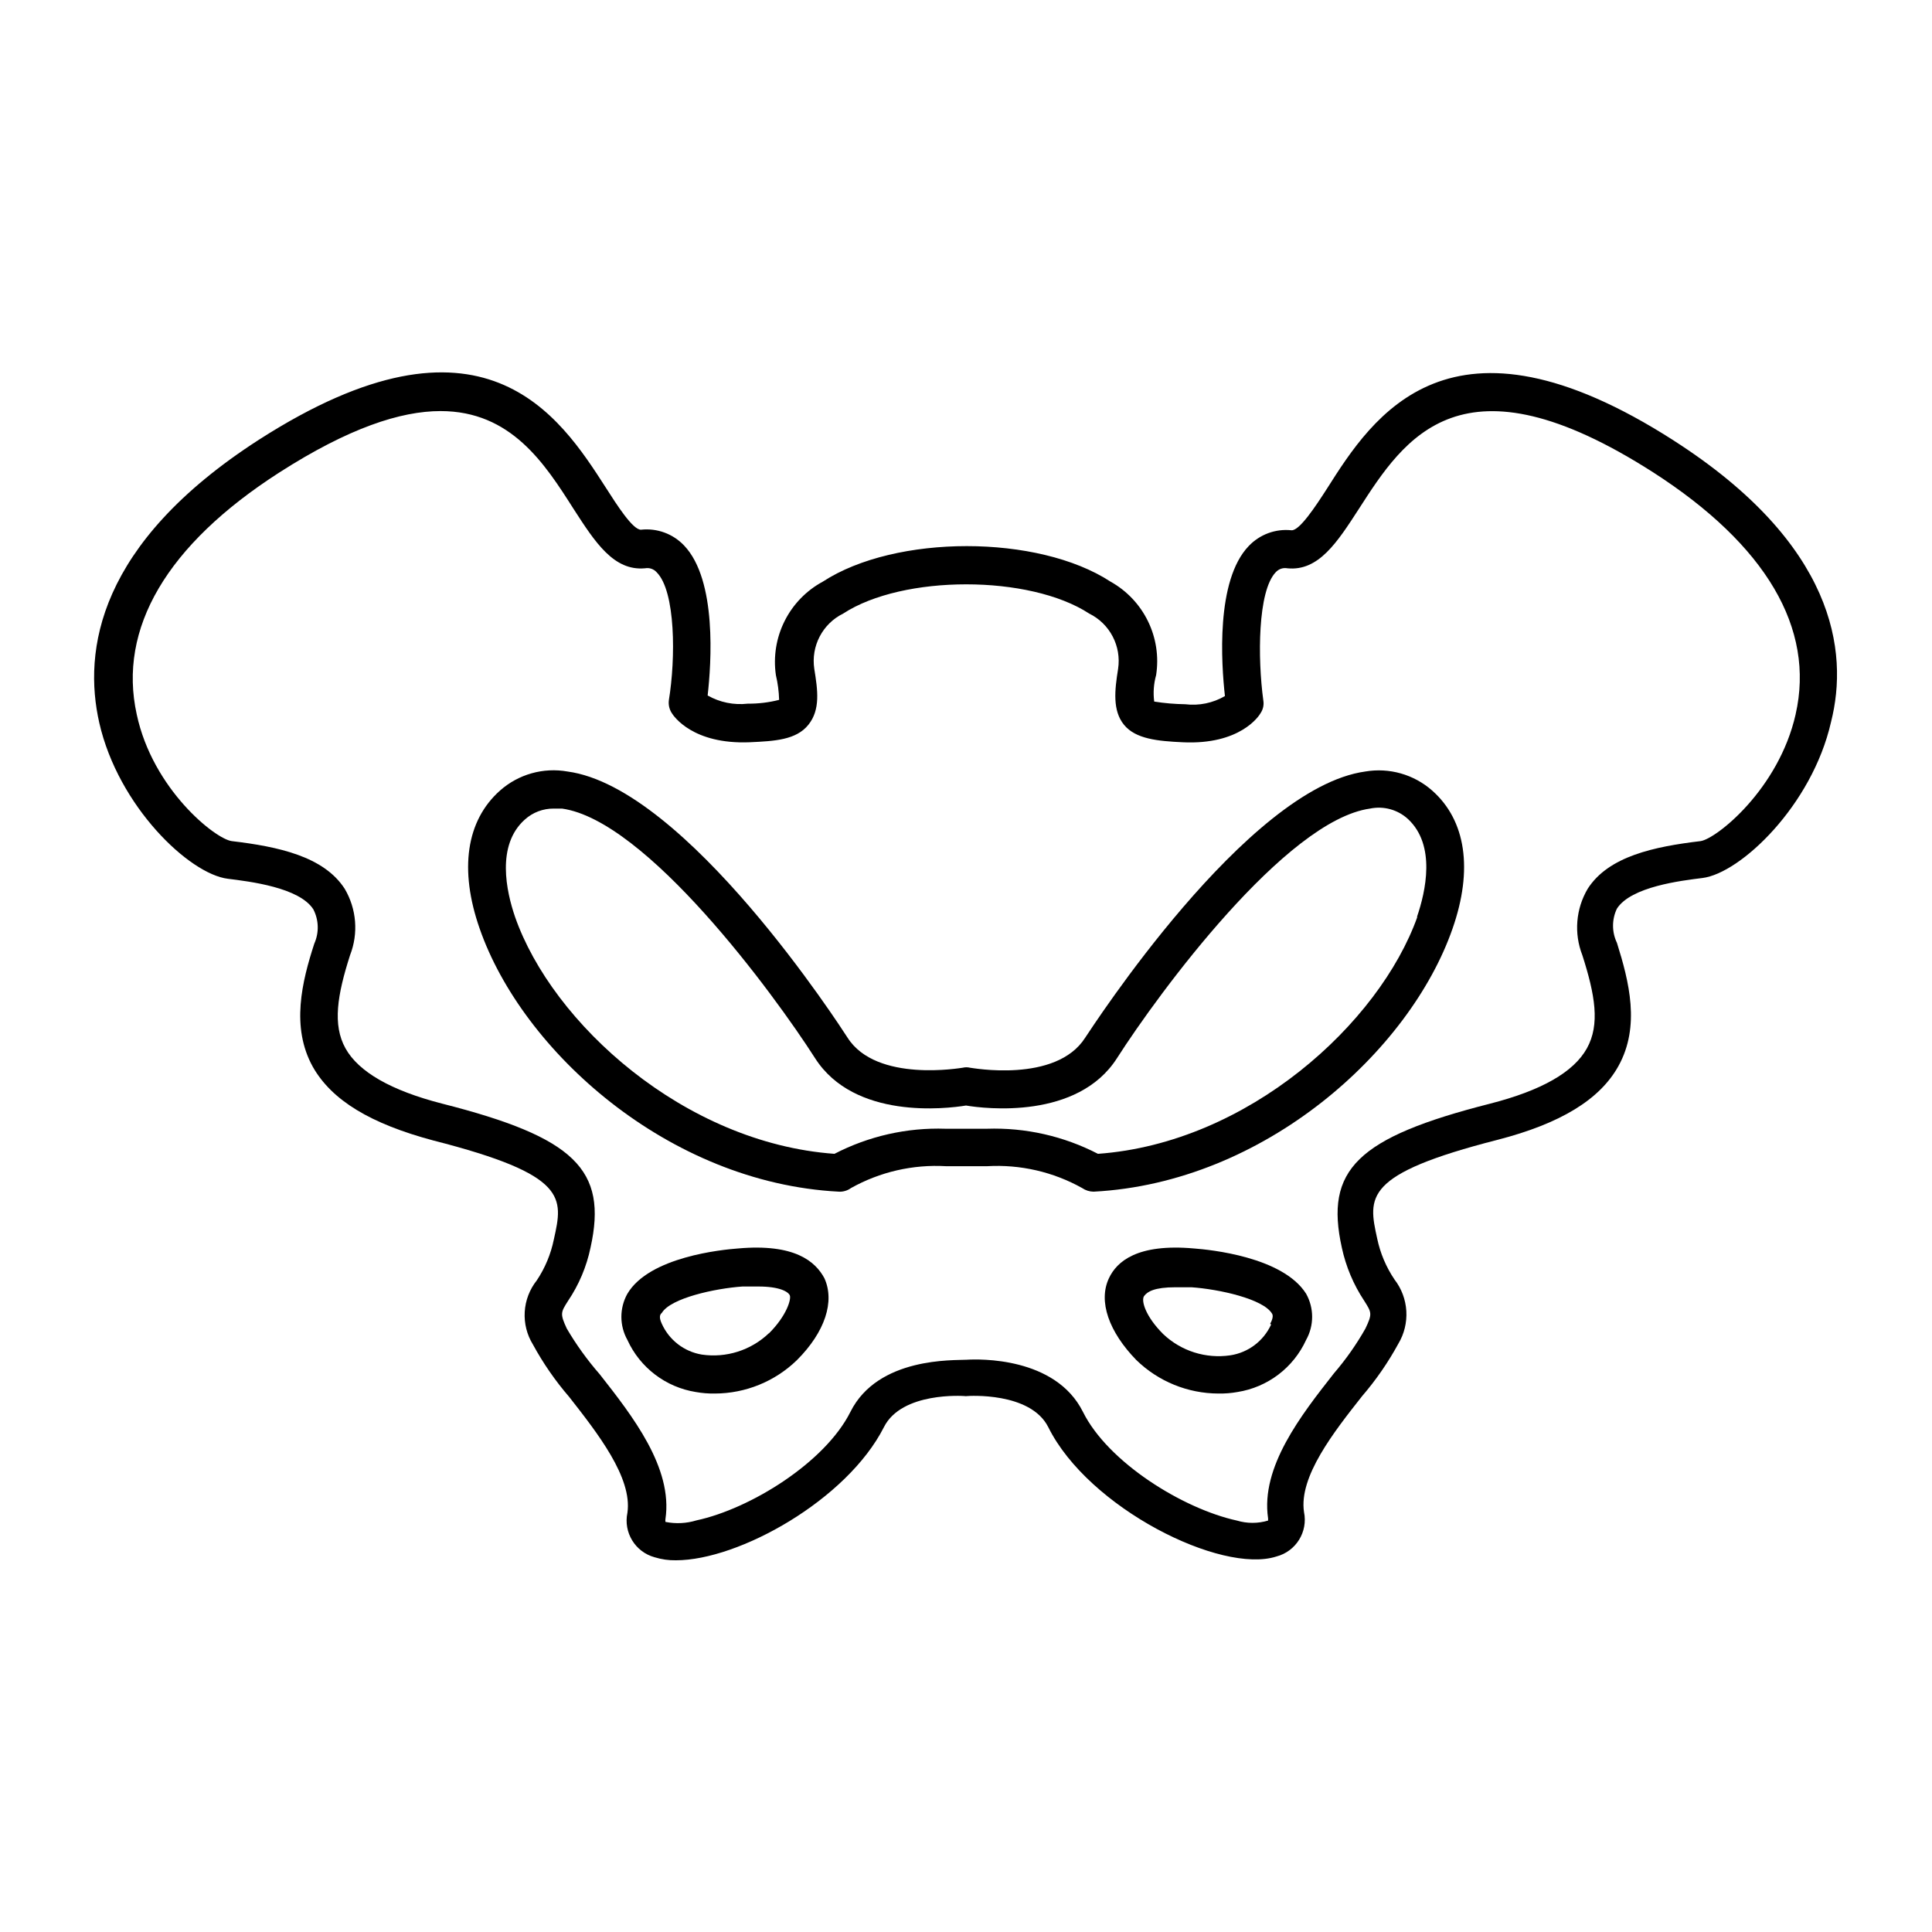
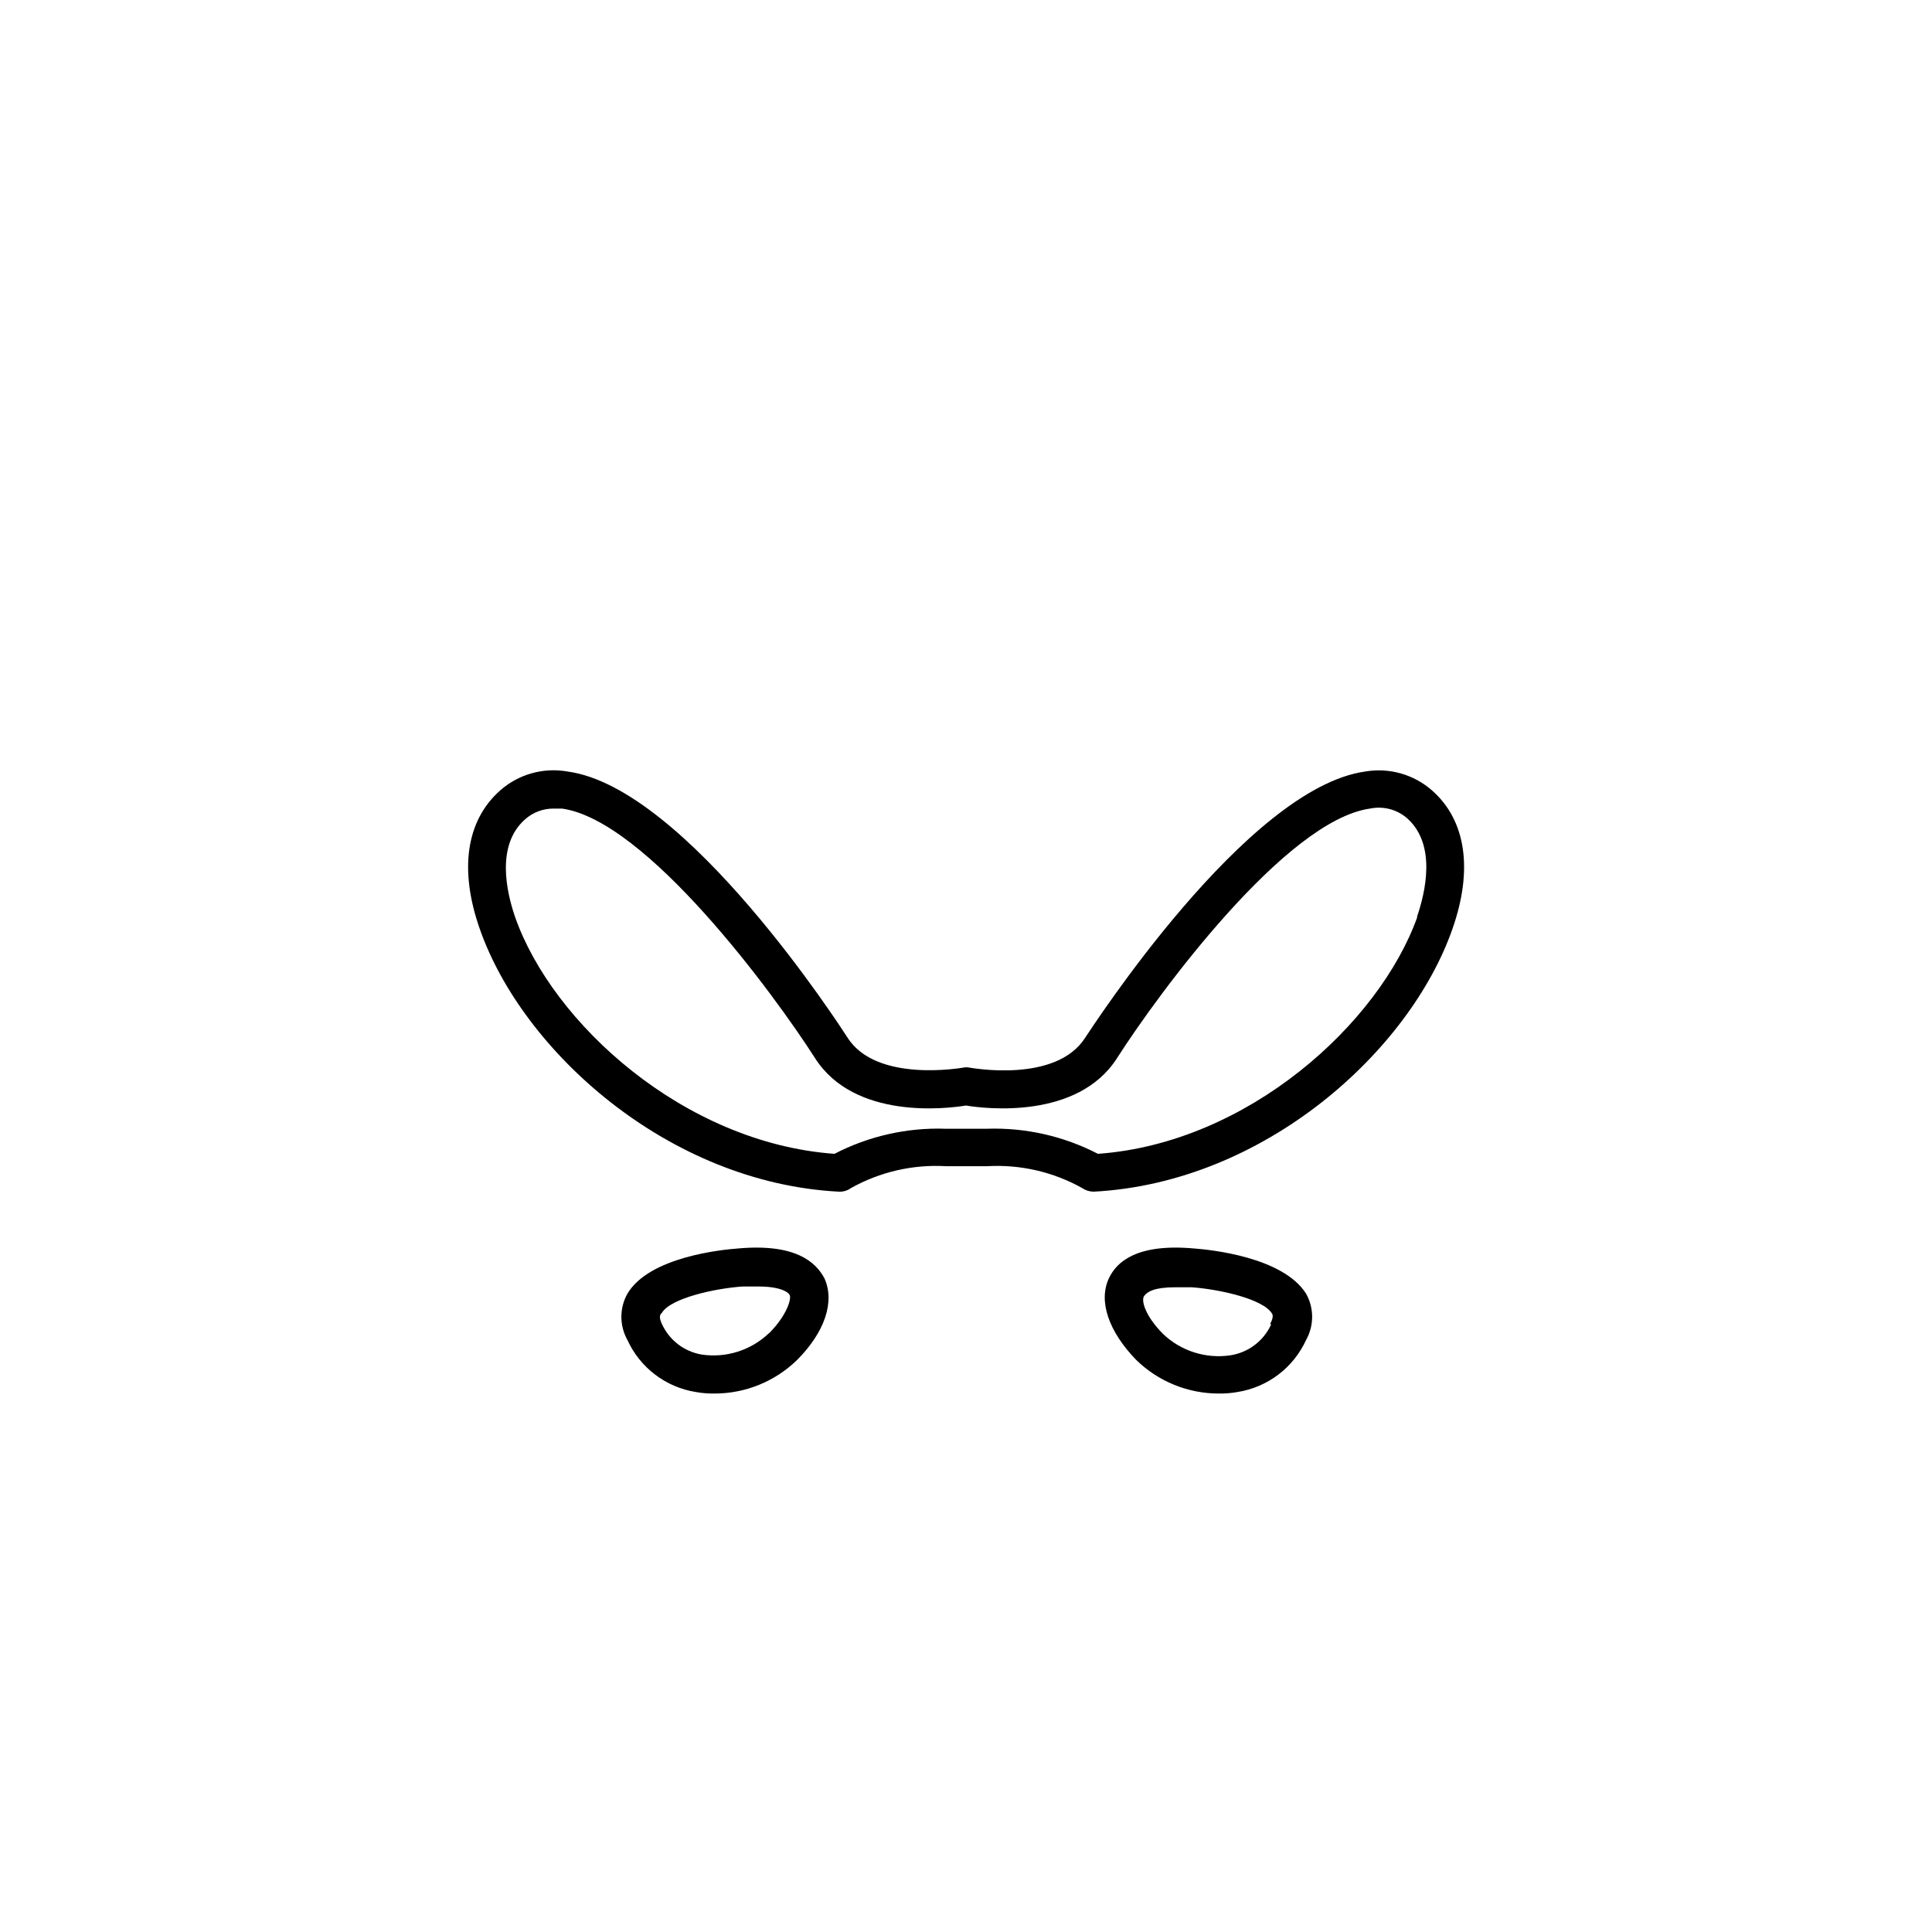
<svg xmlns="http://www.w3.org/2000/svg" fill="#000000" width="800px" height="800px" version="1.1" viewBox="144 144 512 512">
  <g>
-     <path d="m587.57 260.75c-59.398-38.09-79.805-6.348-91.844 12.645-3.074 4.785-7.356 11.285-9.473 11.133-4.223-0.449-8.418 1.098-11.336 4.184-8.766 9.117-7.254 31.234-6.297 39.75-3.18 1.855-6.879 2.617-10.531 2.168-2.75-0.039-5.492-0.273-8.211-0.707-0.309-2.344-0.137-4.727 0.504-7.004 0.758-4.871 0.008-9.859-2.156-14.289-2.16-4.434-5.629-8.094-9.934-10.496-19.195-12.543-56.98-12.543-76.227 0-4.367 2.356-7.902 5.996-10.129 10.434-2.227 4.434-3.035 9.445-2.316 14.352 0.508 2.148 0.797 4.344 0.855 6.551-2.715 0.695-5.508 1.031-8.312 1.008-3.684 0.422-7.406-0.336-10.629-2.168 0.957-8.465 2.519-30.582-6.246-39.75-2.945-3.109-7.18-4.656-11.438-4.18-2.168 0-6.297-6.449-9.32-11.184-12.191-18.941-32.598-50.734-91.945-12.645-42.773 27.555-46.602 55.969-42.27 75.016 5.039 22.117 23.832 40.055 34.059 41.312 5.644 0.707 18.941 2.266 22.672 8.113l-0.004-0.004c1.457 2.828 1.551 6.164 0.254 9.07-3.273 10.078-6.246 22.117-0.402 32.648 5.039 8.918 15.367 15.113 31.992 19.547 35.719 9.117 34.359 15.113 31.891 26.199v-0.004c-0.789 3.887-2.332 7.586-4.535 10.883-1.891 2.383-3.004 5.293-3.184 8.332-0.18 3.035 0.578 6.055 2.176 8.648 2.703 4.961 5.93 9.625 9.621 13.902 7.457 9.523 16.777 21.363 15.418 30.684-1.094 5.215 2.062 10.383 7.203 11.789 1.828 0.566 3.734 0.84 5.644 0.805 16.727 0 45.344-16.02 55.117-35.266 4.734-9.473 21.16-8.262 21.312-8.262 0.281 0.051 0.57 0.051 0.855 0 0 0 16.676-1.211 21.41 8.262 10.629 21.41 45.797 38.996 60.457 34.258 5.184-1.359 8.395-6.539 7.305-11.789-1.41-9.371 7.91-21.211 15.418-30.73 3.672-4.269 6.879-8.91 9.574-13.855 1.566-2.609 2.305-5.633 2.125-8.672-0.18-3.035-1.27-5.949-3.133-8.355-2.215-3.281-3.773-6.961-4.586-10.832-2.418-11.035-3.777-17.078 31.941-26.199 16.574-4.281 27.055-10.629 31.992-19.547 5.844-10.531 2.82-22.371-0.402-32.648-1.375-2.867-1.375-6.203 0-9.066 3.777-5.844 17.027-7.406 22.672-8.113 10.078-1.258 29.02-19.195 34.059-41.312 4.785-18.844 0.953-47.258-41.668-74.613zm32.293 72.547c-4.484 19.852-21.008 33-25.191 33.605-12.242 1.461-24.383 3.981-29.926 12.645h0.004c-3.148 5.332-3.668 11.816-1.414 17.582 3.375 10.531 4.734 18.34 1.211 24.688-3.527 6.348-12.09 11.184-25.645 14.66-35.266 8.969-43.883 17.531-39.297 38.188v0.004c1.078 4.992 3.074 9.742 5.894 14.004 2.016 3.176 2.215 3.477 0.352 7.406-2.394 4.227-5.195 8.207-8.363 11.891-8.664 11.035-19.445 24.789-17.434 38.391h0.004c-0.02 0.199-0.02 0.402 0 0.605-2.695 0.809-5.57 0.809-8.262 0-14.309-3.125-34.16-15.418-40.809-28.816-7.305-14.609-27.559-14.008-30.832-13.805-3.273 0.203-23.477-0.805-30.781 13.805-6.699 13.402-26.5 25.695-40.809 28.766h-0.004c-2.66 0.816-5.484 0.953-8.211 0.402-0.039-0.25-0.039-0.504 0-0.754 2.016-13.602-8.766-27.355-17.434-38.391-3.277-3.75-6.195-7.797-8.715-12.094-1.812-3.93-1.613-4.281 0.352-7.356 2.879-4.273 4.894-9.062 5.945-14.105 4.586-20.656-4.231-29.223-39.297-38.137-13.551-3.477-22.168-8.414-25.645-14.66-3.477-6.246-2.168-14.156 1.211-24.688v-0.004c2.254-5.766 1.734-12.25-1.41-17.582-5.543-8.613-17.633-11.184-29.926-12.645-4.383-0.555-20.957-13.754-25.191-33.555-5.039-22.773 7.91-44.941 37.785-64.137 18.391-11.789 32.145-16.273 42.723-16.273 18.691 0 27.609 13.906 35.266 25.945 5.691 8.816 10.629 16.473 18.895 15.719v0.004c1.152-0.227 2.344 0.176 3.121 1.059 5.039 5.039 5.039 22.871 3.223 33.906h0.004c-0.156 1.18 0.113 2.375 0.754 3.375 0.504 0.855 5.594 8.363 20.656 7.758 6.602-0.301 12.344-0.605 15.566-4.637 3.223-4.031 2.469-9.168 1.562-14.812v0.004c-0.914-6.035 2.188-11.965 7.66-14.66 15.82-10.328 49.375-10.328 65.191 0 5.477 2.695 8.574 8.625 7.66 14.66-0.906 5.644-1.512 11.035 1.562 14.812 3.074 3.777 8.969 4.332 15.617 4.637 15.113 0.707 20.152-6.902 20.605-7.758v-0.004c0.652-0.977 0.902-2.168 0.703-3.324-1.512-11.082-1.512-28.918 3.273-33.957h0.004c0.781-0.883 1.969-1.285 3.121-1.059 8.262 0.805 13.199-6.902 18.941-15.77 12.09-18.793 27.156-42.219 78.039-9.621 29.828 19.195 42.879 41.312 37.688 64.082z" />
    <path d="m505.8 348.46c-31.488 4.383-72.449 67.965-74.211 70.535-7.758 12.191-30.23 7.961-30.531 7.961-0.629-0.152-1.285-0.152-1.914 0-0.25 0-22.871 4.082-30.531-7.961-1.762-2.719-42.723-66.301-74.211-70.535-6.418-1.137-13.004 0.719-17.883 5.039-8.969 7.961-10.883 20.957-5.391 36.625 11.285 32.395 49.926 67.309 95.121 69.676l-0.004 0.004c1.172 0.07 2.328-0.266 3.277-0.957 7.672-4.293 16.41-6.301 25.188-5.793h10.883c8.777-0.508 17.52 1.5 25.191 5.793 0.891 0.613 1.941 0.949 3.023 0.957 45.344-2.367 83.832-37.281 95.121-69.676 5.492-15.668 3.578-28.719-5.391-36.625l-0.004-0.004c-4.844-4.273-11.363-6.125-17.734-5.039zm13.805 38.543c-10.078 28.215-44.84 59.902-84.641 62.773h0.004c-9.078-4.699-19.211-6.988-29.426-6.648h-10.98c-10.215-0.34-20.348 1.949-29.422 6.648-39.801-2.871-74.766-34.562-84.641-62.773-2.316-6.75-5.039-18.992 2.57-25.797l-0.004 0.004c2.109-1.918 4.863-2.961 7.711-2.926h2.168c22.32 3.125 55.973 48.82 67.059 66.148 10.43 16.324 34.762 13.402 40.004 12.543 5.039 0.855 29.574 3.777 40.004-12.543 11.082-17.332 44.738-63.027 67.059-66.148h-0.008c3.609-0.754 7.359 0.277 10.074 2.773 7.457 6.953 4.688 19.195 2.371 25.945z" />
    <path d="m339.54 474.86c-4.031 0.301-23.477 2.168-29.27 11.992h-0.004c-2.125 3.805-2.125 8.438 0 12.242 3.348 7.352 10.16 12.535 18.137 13.805 1.664 0.297 3.352 0.43 5.039 0.402 8.129-0.02 15.934-3.199 21.766-8.867 7.457-7.457 10.078-15.566 7.254-21.715-2.367-4.383-7.809-9.219-22.922-7.859zm8.211 22.469v0.004c-4.742 4.519-11.305 6.602-17.785 5.641-4.668-0.781-8.641-3.844-10.578-8.16-0.855-1.812-0.453-2.519 0-2.871 2.316-3.93 14.105-6.5 21.363-7.004h4.231c5.594 0 7.859 1.359 8.312 2.316 0.453 0.957-0.758 5.34-5.492 10.078z" />
    <path d="m460.46 474.86c-15.113-1.359-20.504 3.477-22.57 7.859-2.922 6.144 0 14.258 7.254 21.715 5.828 5.668 13.633 8.848 21.766 8.867 1.688 0.027 3.375-0.105 5.035-0.402 7.996-1.262 14.824-6.445 18.188-13.805 2.129-3.805 2.129-8.438 0-12.242-6.195-9.824-25.645-11.688-29.672-11.992zm20.402 20.152c-2.004 4.375-6.074 7.445-10.832 8.164-6.481 0.949-13.039-1.129-17.785-5.644-4.734-4.734-5.894-8.918-5.039-10.078 0.855-1.16 2.719-2.316 8.312-2.316h4.231c7.254 0.504 19.043 3.074 21.363 7.004 0.102 0.152 0.508 0.855-0.5 2.672z" />
  </g>
</svg>